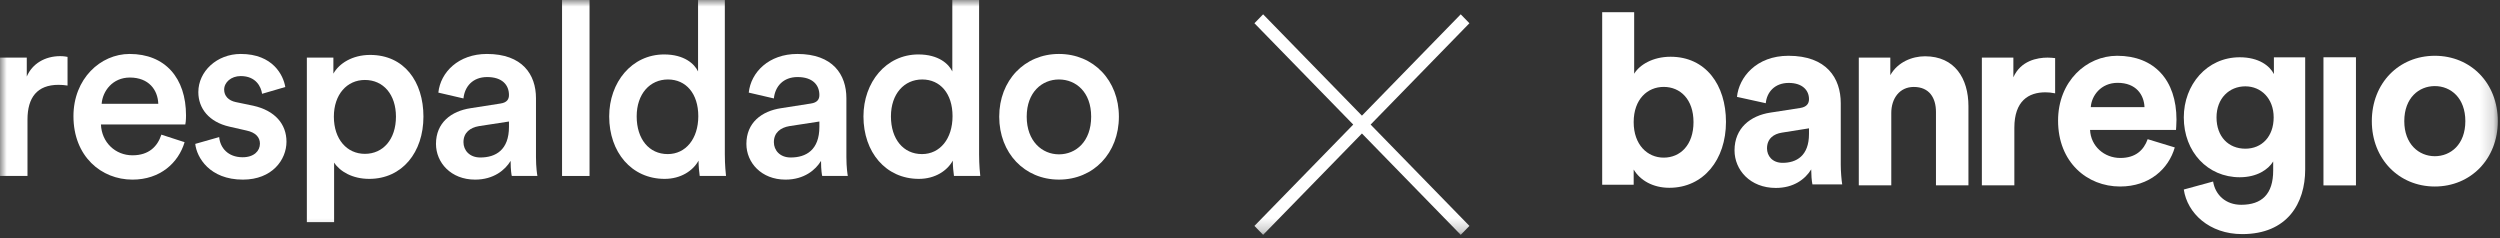
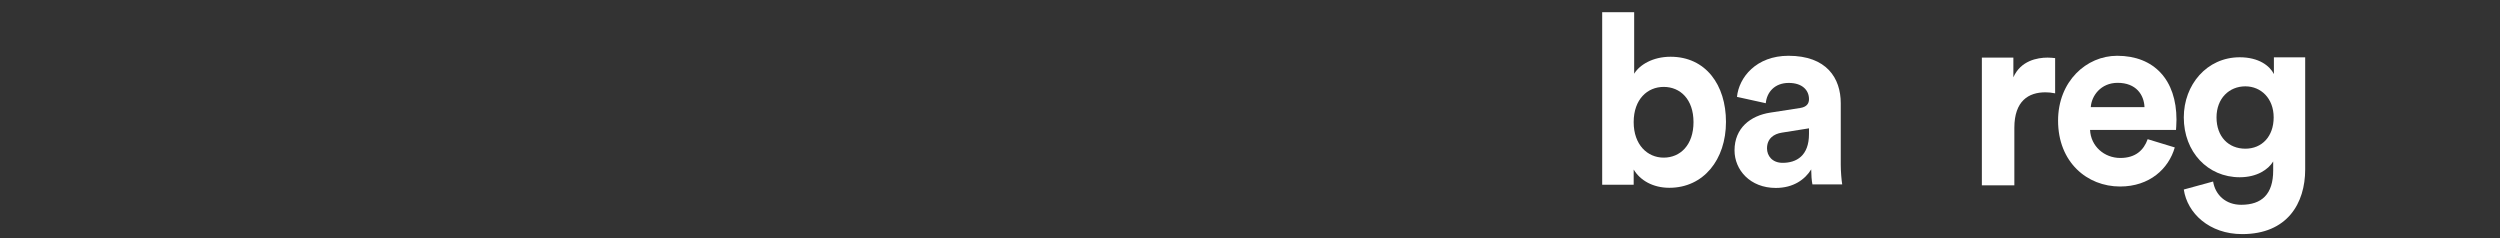
<svg xmlns="http://www.w3.org/2000/svg" xmlns:xlink="http://www.w3.org/1999/xlink" width="189px" height="18px" viewBox="0 0 189 18" version="1.1">
  <rect x="0" y="0" width="189" height="18" fill="#333333" stroke="none" />
  <title>Group</title>
  <desc>Created with Sketch.</desc>
  <defs>
-     <polygon id="path-1" points="0 17.753 188.835 17.753 188.835 -4.61538461e-05 0 -4.61538461e-05" />
-   </defs>
+     </defs>
  <g id="footer" stroke="none" stroke-width="1" fill="none" fill-rule="evenodd" transform="translate(-70, -252)">
    <g id="Group-19">
      <g id="Group" transform="translate(70, 252)">
        <path d="M125.777,6.57 C124.54,6.57 123.506,7.51 123.506,9.234 C123.506,10.94 124.54,11.917 125.777,11.917 C127.032,11.917 128.029,10.959 128.029,9.234 C128.029,7.51 127.032,6.57 125.777,6.57 Z M121.125,13.967 L121.125,0.922 L123.543,0.922 L123.543,5.574 C123.95,4.903 124.946,4.29 126.294,4.29 C128.952,4.29 130.484,6.417 130.484,9.215 C130.484,12.071 128.786,14.197 126.202,14.197 C124.946,14.197 123.986,13.622 123.506,12.817 L123.506,13.967 L121.125,13.967 Z" id="Fill-1" fill="#FFFFFF" />
        <path d="M136.76,10.124 L136.76,9.702 L134.711,10.028 C134.084,10.124 133.586,10.488 133.586,11.217 C133.586,11.773 133.973,12.31 134.767,12.31 C135.801,12.31 136.76,11.792 136.76,10.124 M133.844,8.512 L136.077,8.167 C136.594,8.091 136.76,7.822 136.76,7.496 C136.76,6.826 136.262,6.269 135.228,6.269 C134.157,6.269 133.568,6.979 133.493,7.803 L131.315,7.324 C131.463,5.847 132.773,4.217 135.21,4.217 C138.09,4.217 139.161,5.904 139.161,7.803 L139.161,12.444 C139.161,12.943 139.216,13.614 139.271,13.94 L137.019,13.94 C136.963,13.691 136.927,13.173 136.927,12.808 C136.465,13.556 135.598,14.208 134.25,14.208 C132.312,14.208 131.13,12.846 131.13,11.37 C131.13,9.682 132.33,8.743 133.844,8.512" id="Fill-3" fill="#FFFFFF" />
-         <path d="M142.981,14.009 L140.525,14.009 L140.525,4.355 L142.908,4.355 L142.908,5.684 C143.461,4.699 144.55,4.255 145.529,4.255 C147.781,4.255 148.814,5.936 148.814,8.022 L148.814,14.009 L146.359,14.009 L146.359,8.465 C146.359,7.403 145.86,6.573 144.68,6.573 C143.609,6.573 142.981,7.442 142.981,8.543 L142.981,14.009 Z" id="Fill-5" fill="#FFFFFF" />
        <path d="M155.368,7.056 C155.091,6.998 154.852,6.979 154.63,6.979 C153.374,6.979 152.285,7.616 152.285,9.663 L152.285,14.009 L149.829,14.009 L149.829,4.355 L152.211,4.355 L152.211,5.843 C152.764,4.587 154.02,4.355 154.796,4.355 C154.999,4.355 155.183,4.374 155.368,4.393 L155.368,7.056 Z" id="Fill-7" fill="#FFFFFF" />
        <path d="M162.124,8.098 C162.086,7.171 161.496,6.262 160.093,6.262 C158.82,6.262 158.118,7.246 158.063,8.098 L162.124,8.098 Z M164.413,11.146 C163.952,12.756 162.512,14.1 160.277,14.1 C157.786,14.1 155.59,12.264 155.59,9.121 C155.59,6.148 157.73,4.217 160.056,4.217 C162.863,4.217 164.542,6.054 164.542,9.045 C164.542,9.404 164.506,9.784 164.506,9.821 L158.008,9.821 C158.063,11.052 159.079,11.942 160.297,11.942 C161.441,11.942 162.069,11.355 162.364,10.522 L164.413,11.146 Z" id="Fill-9" fill="#FFFFFF" />
        <path d="M171.889,8.875 C171.889,7.436 170.929,6.527 169.748,6.527 C168.529,6.527 167.569,7.436 167.569,8.875 C167.569,10.332 168.474,11.241 169.748,11.241 C171.004,11.241 171.889,10.314 171.889,8.875 Z M167.311,13.722 C167.477,14.744 168.271,15.482 169.434,15.482 C170.984,15.482 171.853,14.688 171.853,12.889 L171.853,12.207 C171.483,12.813 170.634,13.4 169.323,13.4 C166.905,13.4 165.095,11.488 165.095,8.875 C165.095,6.414 166.831,4.33 169.323,4.33 C170.764,4.33 171.594,4.974 171.907,5.599 L171.907,4.336 L174.272,4.336 L174.272,12.813 C174.272,15.369 172.923,17.698 169.508,17.698 C167.016,17.698 165.354,16.108 165.095,14.328 L167.311,13.722 Z" id="Fill-11" fill="#FFFFFF" />
        <mask id="mask-2" fill="white">
          <use xlink:href="#path-1" />
        </mask>
        <g id="Clip-14" />
-         <polygon id="Fill-13" fill="#FFFFFF" mask="url(#mask-2)" points="175.654 14.016 178.11 14.016 178.11 4.33 175.654 4.33" />
        <path d="M186.38,9.159 C186.38,7.398 185.273,6.508 184.072,6.508 C182.872,6.508 181.764,7.398 181.764,9.159 C181.764,10.901 182.872,11.809 184.072,11.809 C185.273,11.809 186.38,10.919 186.38,9.159 M188.835,9.159 C188.835,12.018 186.786,14.1 184.072,14.1 C181.359,14.1 179.31,12.018 179.31,9.159 C179.31,6.281 181.359,4.217 184.072,4.217 C186.786,4.217 188.835,6.281 188.835,9.159" id="Fill-15" fill="#FFFFFF" mask="url(#mask-2)" />
        <polygon id="Fill-16" fill="#FFFFFF" mask="url(#mask-2)" points="111.088 1.757 110.431 1.082 102.962 8.744 95.492 1.082 94.835 1.757 102.304 9.418 94.835 17.079 95.492 17.753 102.962 10.092 110.431 17.753 111.088 17.079 103.619 9.418" />
        <path d="M5.106,6.468 C4.872,6.431 4.64,6.413 4.425,6.413 C2.812,6.413 2.078,7.368 2.078,9.04 L2.078,13.303 L-0,13.303 L-0,4.355 L2.024,4.355 L2.024,5.788 C2.436,4.814 3.404,4.244 4.55,4.244 C4.801,4.244 5.016,4.281 5.106,4.3 L5.106,6.468 Z" id="Fill-17" fill="#FFFFFF" mask="url(#mask-2)" />
        <path d="M11.966,7.846 C11.931,6.799 11.25,5.862 9.817,5.862 C8.509,5.862 7.757,6.89 7.685,7.846 L11.966,7.846 Z M13.955,10.749 C13.489,12.311 12.11,13.579 10.014,13.579 C7.649,13.579 5.553,11.815 5.553,8.783 C5.553,5.953 7.595,4.079 9.799,4.079 C12.486,4.079 14.063,5.898 14.063,8.728 C14.063,9.077 14.027,9.371 14.009,9.408 L7.631,9.408 C7.685,10.767 8.724,11.741 10.014,11.741 C11.268,11.741 11.912,11.061 12.2,10.179 L13.955,10.749 Z" id="Fill-18" fill="#FFFFFF" mask="url(#mask-2)" />
        <path d="M16.57,10.363 C16.642,11.171 17.233,11.888 18.343,11.888 C19.203,11.888 19.651,11.41 19.651,10.859 C19.651,10.381 19.328,10.014 18.63,9.867 L17.34,9.573 C15.8,9.224 14.994,8.195 14.994,6.964 C14.994,5.402 16.391,4.079 18.2,4.079 C20.637,4.079 21.425,5.696 21.568,6.578 L19.813,7.092 C19.741,6.578 19.364,5.751 18.2,5.751 C17.465,5.751 16.946,6.229 16.946,6.78 C16.946,7.258 17.286,7.607 17.824,7.717 L19.149,7.993 C20.798,8.36 21.658,9.389 21.658,10.712 C21.658,12.072 20.583,13.579 18.361,13.579 C15.836,13.579 14.868,11.888 14.761,10.878 L16.57,10.363 Z" id="Fill-19" fill="#FFFFFF" mask="url(#mask-2)" />
        <path d="M27.587,6.045 C26.226,6.045 25.24,7.148 25.24,8.819 C25.24,10.528 26.226,11.631 27.587,11.631 C28.966,11.631 29.934,10.528 29.934,8.819 C29.934,7.148 28.984,6.045 27.587,6.045 Z M23.198,16.794 L23.198,4.354 L25.204,4.354 L25.204,5.567 C25.634,4.796 26.637,4.152 27.981,4.152 C30.56,4.152 32.012,6.174 32.012,8.819 C32.012,11.502 30.417,13.523 27.91,13.523 C26.655,13.523 25.706,12.972 25.258,12.292 L25.258,16.794 L23.198,16.794 Z" id="Fill-20" fill="#FFFFFF" mask="url(#mask-2)" />
        <path d="M38.478,9.591 L38.478,9.187 L36.203,9.536 C35.558,9.646 35.038,10.014 35.038,10.749 C35.038,11.355 35.487,11.906 36.311,11.906 C37.475,11.906 38.478,11.337 38.478,9.591 M35.594,8.177 L37.833,7.827 C38.335,7.754 38.478,7.496 38.478,7.184 C38.478,6.431 37.977,5.825 36.83,5.825 C35.737,5.825 35.128,6.541 35.038,7.442 L33.139,7.001 C33.301,5.457 34.662,4.079 36.812,4.079 C39.499,4.079 40.52,5.641 40.52,7.423 L40.52,11.87 C40.52,12.678 40.61,13.211 40.628,13.303 L38.693,13.303 C38.675,13.248 38.603,12.88 38.603,12.164 C38.192,12.843 37.332,13.579 35.916,13.579 C34.089,13.579 32.96,12.292 32.96,10.878 C32.96,9.279 34.107,8.397 35.594,8.177" id="Fill-21" fill="#FFFFFF" mask="url(#mask-2)" />
        <polygon id="Fill-22" fill="#FFFFFF" mask="url(#mask-2)" points="42.491 13.303 44.569 13.303 44.569 -4.61538461e-05 42.491 -4.61538461e-05" />
        <path d="M50.48,11.649 C51.841,11.649 52.791,10.492 52.791,8.783 C52.791,7.074 51.859,6.008 50.498,6.008 C49.136,6.008 48.133,7.092 48.133,8.801 C48.133,10.51 49.065,11.649 50.48,11.649 Z M54.797,11.668 C54.797,12.476 54.869,13.156 54.887,13.303 L52.898,13.303 C52.863,13.101 52.809,12.513 52.809,12.145 C52.397,12.899 51.483,13.523 50.247,13.523 C47.739,13.523 46.055,11.502 46.055,8.801 C46.055,6.229 47.757,4.116 50.212,4.116 C51.734,4.116 52.504,4.832 52.773,5.402 L52.773,-9.23076923e-05 L54.797,-9.23076923e-05 L54.797,11.668 Z" id="Fill-23" fill="#FFFFFF" mask="url(#mask-2)" />
        <path d="M61.945,9.591 L61.945,9.187 L59.67,9.536 C59.025,9.646 58.505,10.014 58.505,10.749 C58.505,11.355 58.953,11.906 59.777,11.906 C60.942,11.906 61.945,11.337 61.945,9.591 M59.061,8.177 L61.3,7.827 C61.802,7.754 61.945,7.496 61.945,7.184 C61.945,6.431 61.443,5.825 60.297,5.825 C59.204,5.825 58.595,6.541 58.505,7.442 L56.606,7.001 C56.768,5.457 58.129,4.079 60.279,4.079 C62.966,4.079 63.987,5.641 63.987,7.423 L63.987,11.87 C63.987,12.678 64.077,13.211 64.095,13.303 L62.16,13.303 C62.142,13.248 62.07,12.88 62.07,12.164 C61.658,12.843 60.798,13.579 59.383,13.579 C57.556,13.579 56.427,12.292 56.427,10.878 C56.427,9.279 57.574,8.397 59.061,8.177" id="Fill-24" fill="#FFFFFF" mask="url(#mask-2)" />
        <path d="M69.701,11.649 C71.063,11.649 72.012,10.492 72.012,8.783 C72.012,7.074 71.081,6.008 69.719,6.008 C68.358,6.008 67.355,7.092 67.355,8.801 C67.355,10.51 68.286,11.649 69.701,11.649 Z M74.019,11.668 C74.019,12.476 74.09,13.156 74.109,13.303 L72.12,13.303 C72.084,13.101 72.03,12.513 72.03,12.145 C71.618,12.899 70.704,13.523 69.468,13.523 C66.96,13.523 65.277,11.502 65.277,8.801 C65.277,6.229 66.978,4.116 69.433,4.116 C70.956,4.116 71.726,4.832 71.995,5.402 L71.995,-9.23076923e-05 L74.019,-9.23076923e-05 L74.019,11.668 Z" id="Fill-25" fill="#FFFFFF" mask="url(#mask-2)" />
-         <path d="M82.492,8.819 C82.492,6.964 81.345,6.008 80.056,6.008 C78.783,6.008 77.619,6.964 77.619,8.819 C77.619,10.675 78.783,11.668 80.056,11.668 C81.345,11.668 82.492,10.694 82.492,8.819 M84.588,8.819 C84.588,11.576 82.671,13.578 80.056,13.578 C77.458,13.578 75.541,11.576 75.541,8.819 C75.541,6.082 77.458,4.079 80.056,4.079 C82.671,4.079 84.588,6.082 84.588,8.819" id="Fill-26" fill="#FFFFFF" mask="url(#mask-2)" />
      </g>
    </g>
  </g>
</svg>